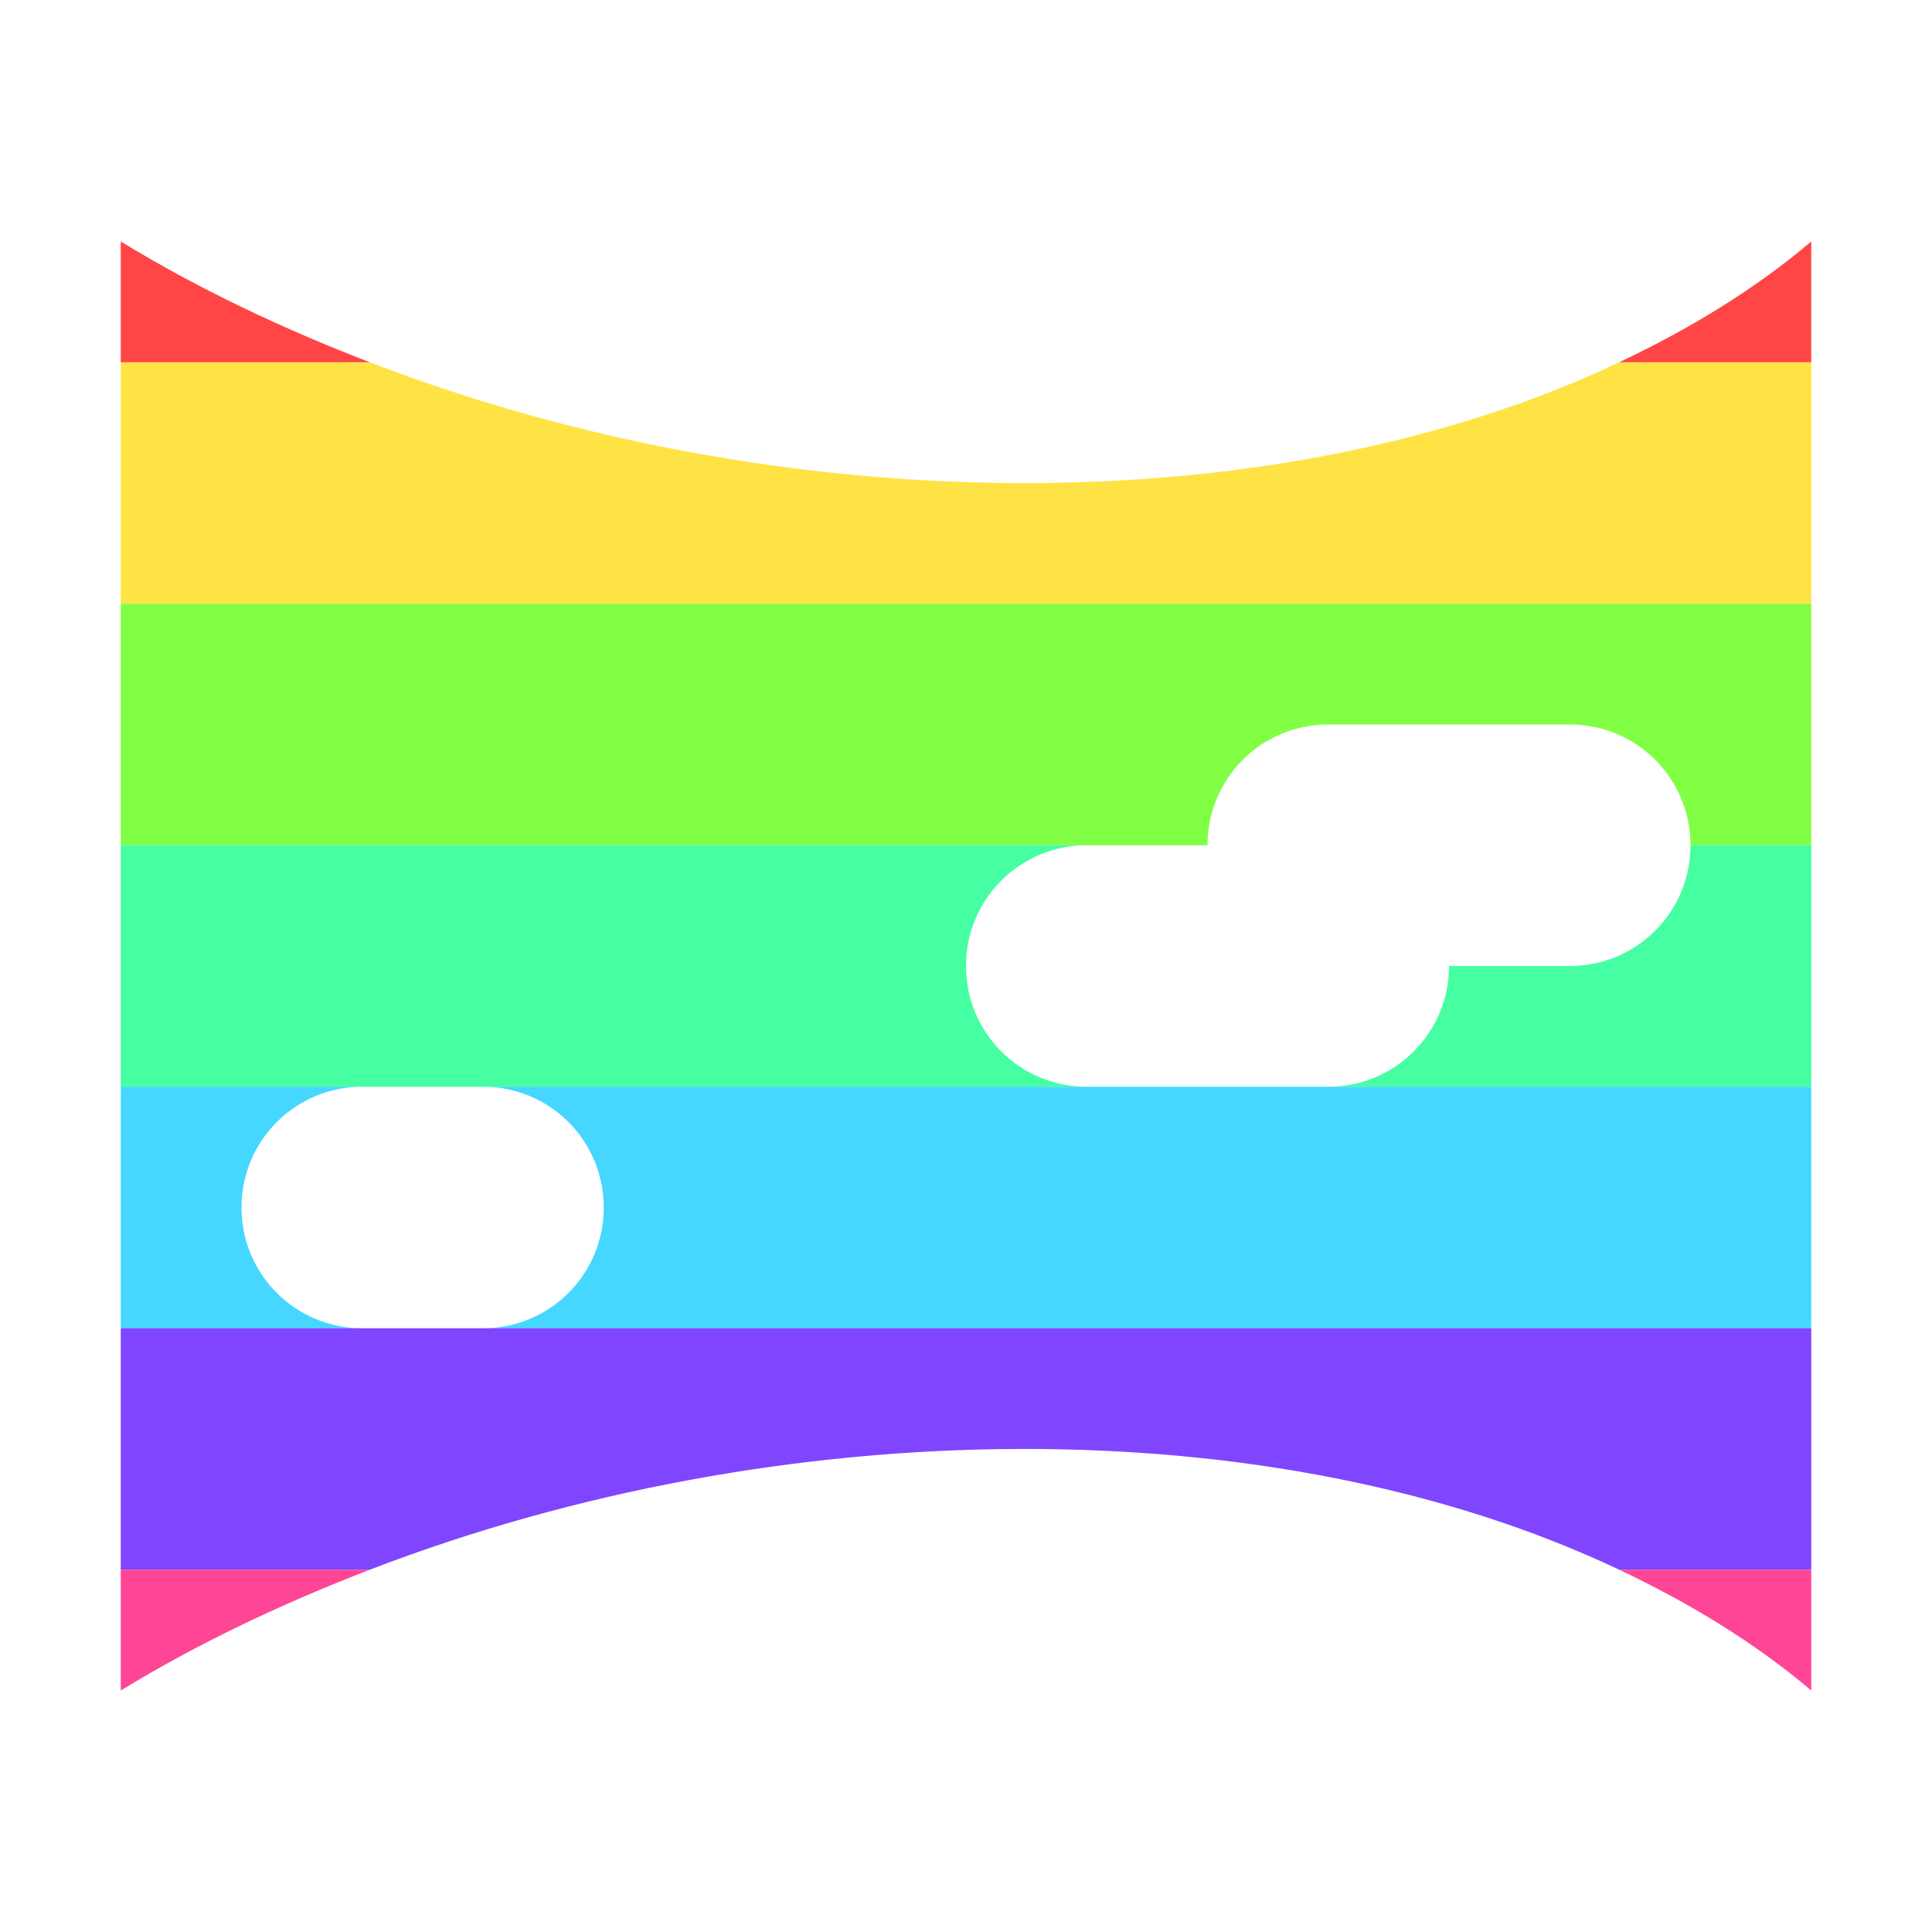
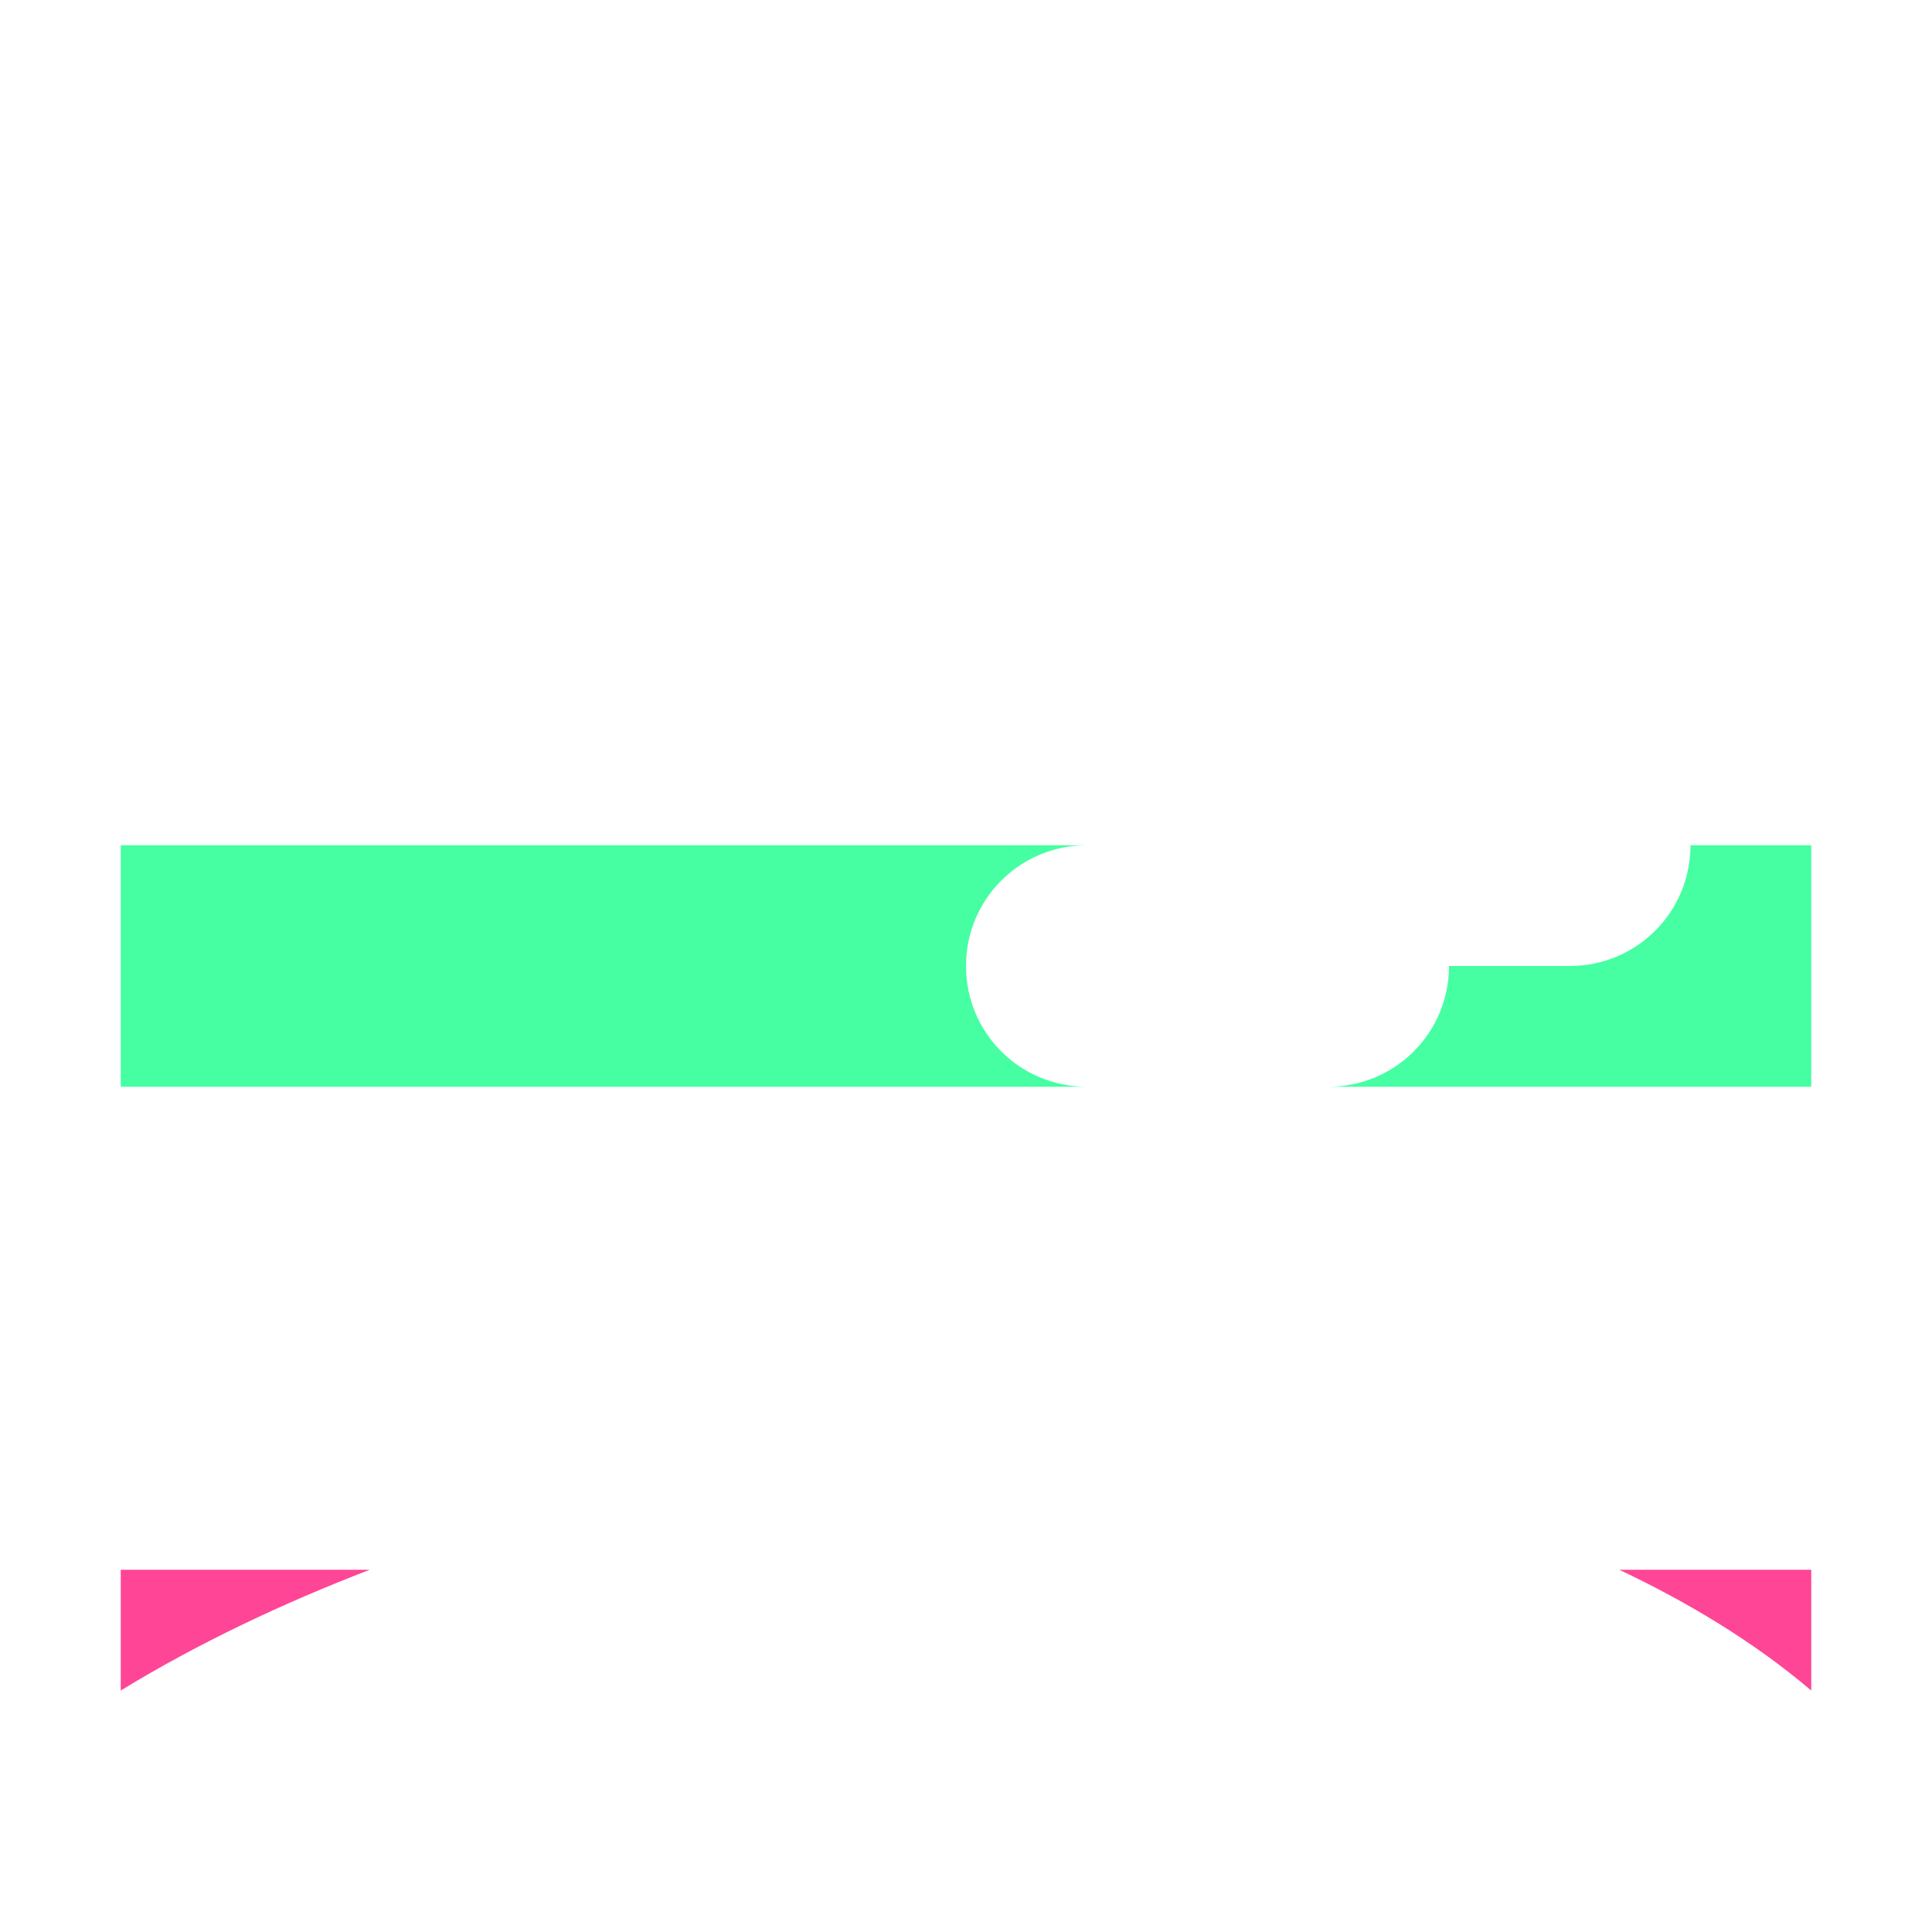
<svg xmlns="http://www.w3.org/2000/svg" height="16" viewBox="0 0 16 16" width="16">
-   <path d="m1 5v2h8 1c0-.554.446-1 1-1h2c.554 0 1 .446 1 1h1v-2z" fill="#80ff45" />
-   <path d="m1 3v2h14v-2h-1.59c-2.864 1.358-6.948 1.31-10.348 0z" fill="#ffe345" />
-   <path d="m1 2v1h2.062c-.724-.279-1.42-.608-2.062-1zm14 0c-.466.395-1.005.723-1.59 1h1.59z" fill="#ff4545" />
  <path d="m1 7v2h2 1 5c-.554 0-1-.446-1-1s.446-1 1-1zm13 0c0 .554-.446 1-1 1h-1c0 .554-.446 1-1 1h4v-2z" fill="#45ffa2" />
-   <path d="m1 9v2h2c-.554 0-1-.446-1-1s.446-1 1-1zm3 0c.554 0 1 .446 1 1s-.446 1-1 1h11v-2h-4-2z" fill="#45d7ff" />
-   <path d="m1 13v-2h14v2h-1.59c-2.864-1.358-6.948-1.31-10.348 0z" fill="#8045ff" />
  <path d="m1 14v-1h2.062c-.724.279-1.42.608-2.062 1zm14 0c-.466-.395-1.005-.723-1.59-1h1.59z" fill="#ff4596" />
</svg>